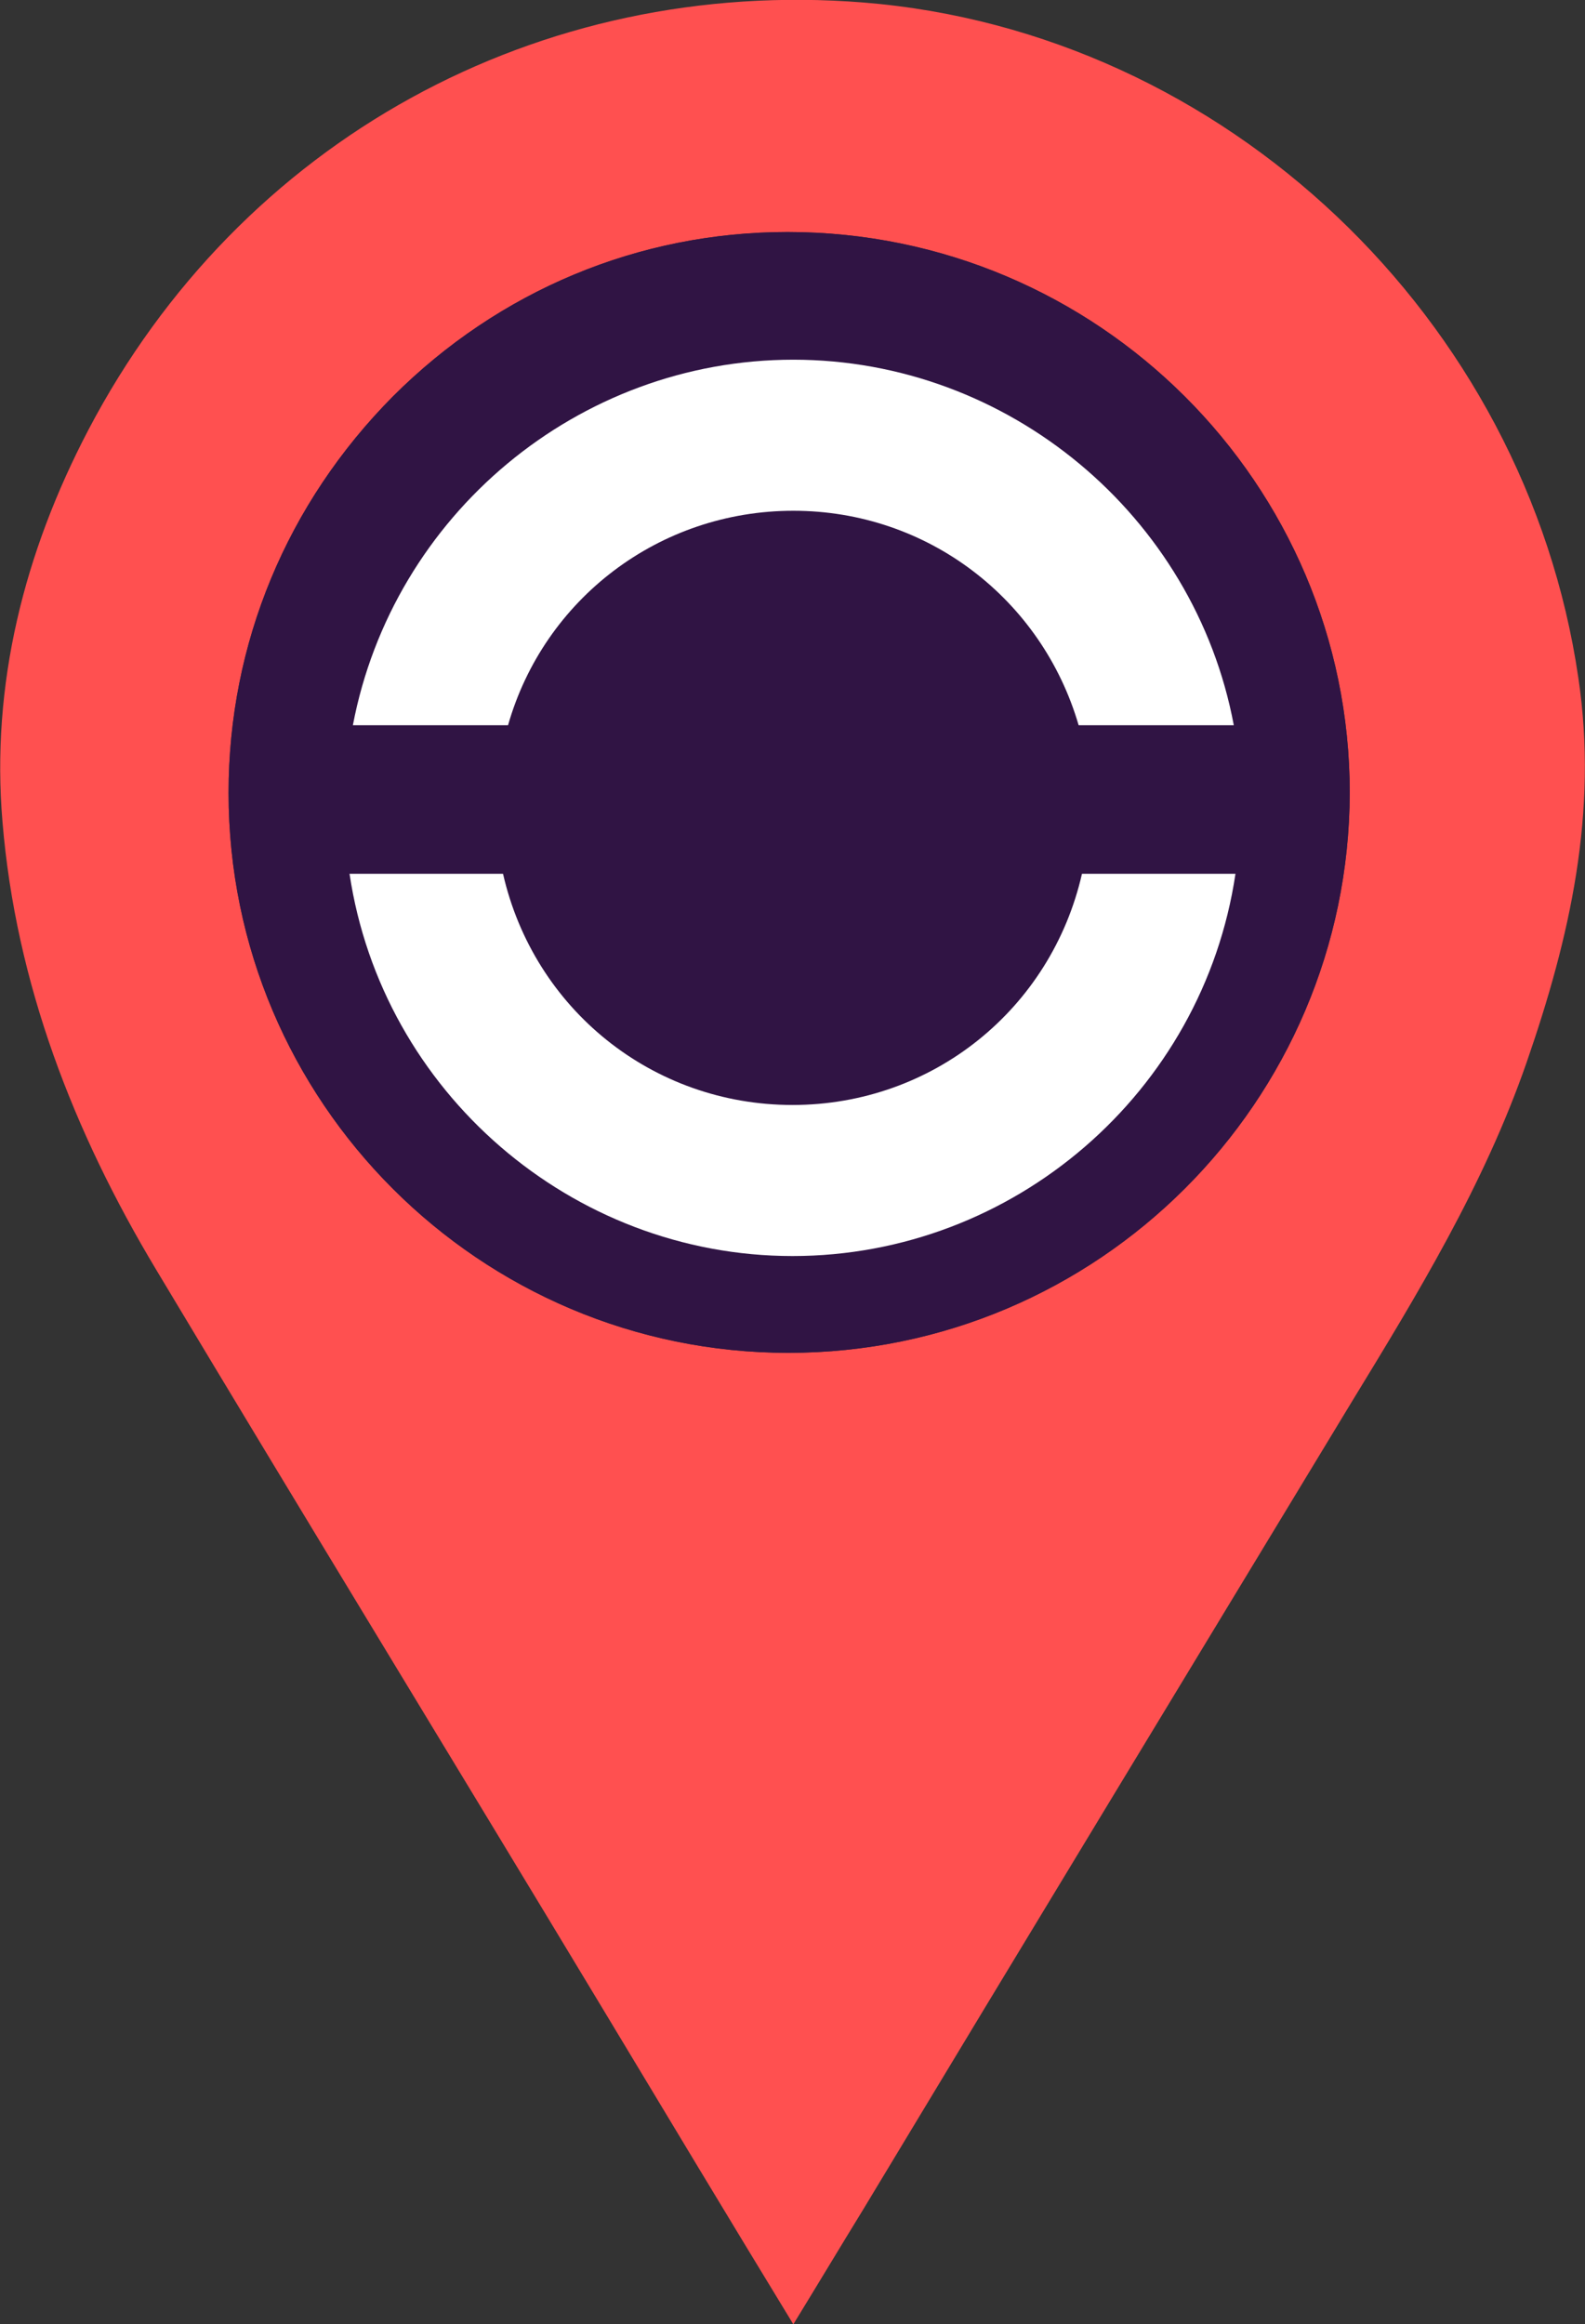
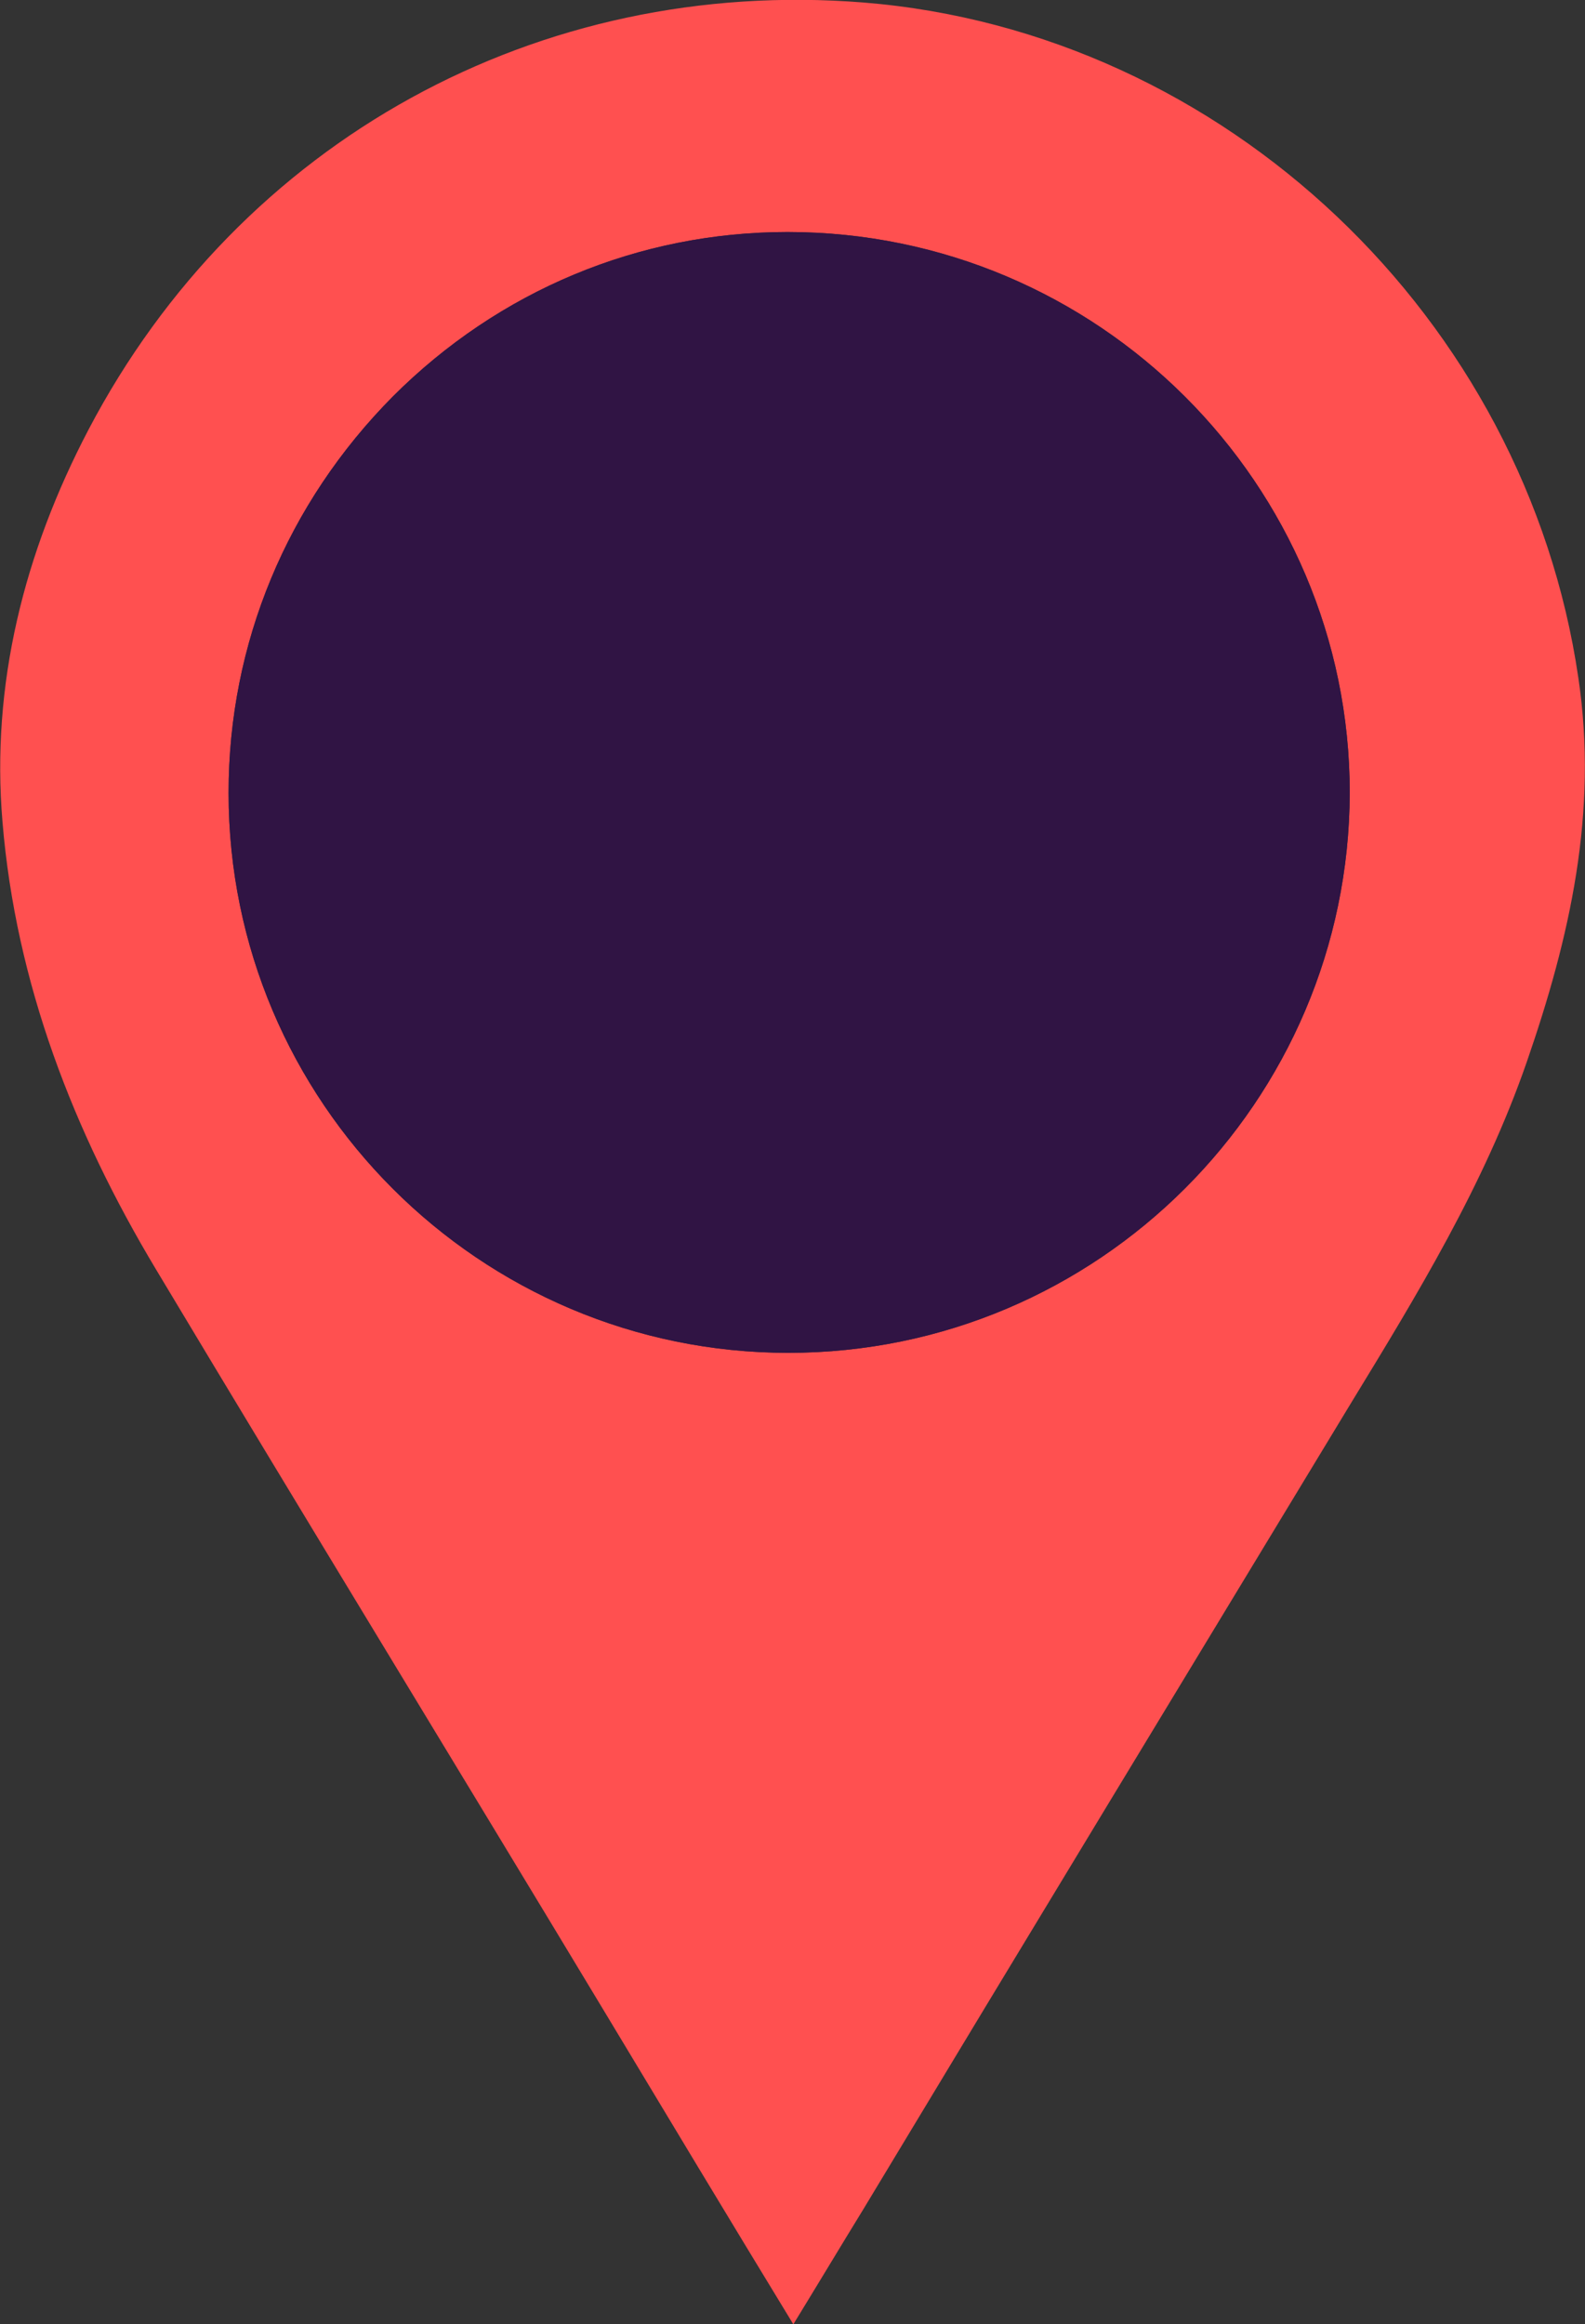
<svg xmlns="http://www.w3.org/2000/svg" id="Layer_1" version="1.1" viewBox="0 0 190 278.5">
  <rect x="0" y="0" width="190" height="278.5" fill="#333333" stroke="none" />
  <defs>
    <style>
      .st0 {
        fill: #ff5050;
      }

      .st1 {
        fill: #fff;
      }

      .st2 {
        fill: #301444;
      }
    </style>
  </defs>
  <path class="st0" d="M95.1,278.5c-7.8-12.8-15.2-25.1-22.6-37.4-17.9-29.7-36-59.3-53.8-89C8.8,135.6,1.9,117.8.3,98.5c-1.4-16.5,2.6-32.3,10.3-47C28.8,16.8,64.6-2.8,103.5.3c43.4,3.5,79.4,37.9,85.7,80.9,2.4,16.1-1,31.1-6.2,46.1-5.1,14.7-13.1,27.8-21.1,40.9-19.5,32.2-39,64.3-58.4,96.5-2.7,4.4-5.4,8.9-8.4,13.8h0ZM94.5,162.1c37.1,0,67.2-30.1,67.3-67.1,0-37-30.2-67.2-67.4-67.2-17.8,0-34.6,7-47.3,19.7-12.7,12.8-19.7,29.6-19.7,47.5,0,37,30.1,67.1,67.1,67.1h0Z" />
  <path class="st2" d="M94.5,162.1c37.1,0,67.2-30.1,67.3-67.1,0-37-30.2-67.2-67.4-67.2-17.8,0-34.6,7-47.3,19.7-12.7,12.8-19.7,29.6-19.7,47.5,0,37,30.1,67.1,67.1,67.1h0Z" />
-   <path class="st1" d="M60.9,86.9c4.3-15.1,18.1-25.7,34.2-25.7s29.8,10.6,34.2,25.7h18.6c-4.7-25.1-27-43.8-52.8-43.8s-48,18.6-52.8,43.8h18.6,0Z" />
-   <path class="st1" d="M129.7,104.7c-3.7,16.2-17.9,27.7-34.7,27.7s-31-11.5-34.7-27.7h-18.4c3.9,26.1,26.6,45.8,53.1,45.8s49.2-19.6,53.1-45.8c0,0-18.4,0-18.4,0Z" />
</svg>